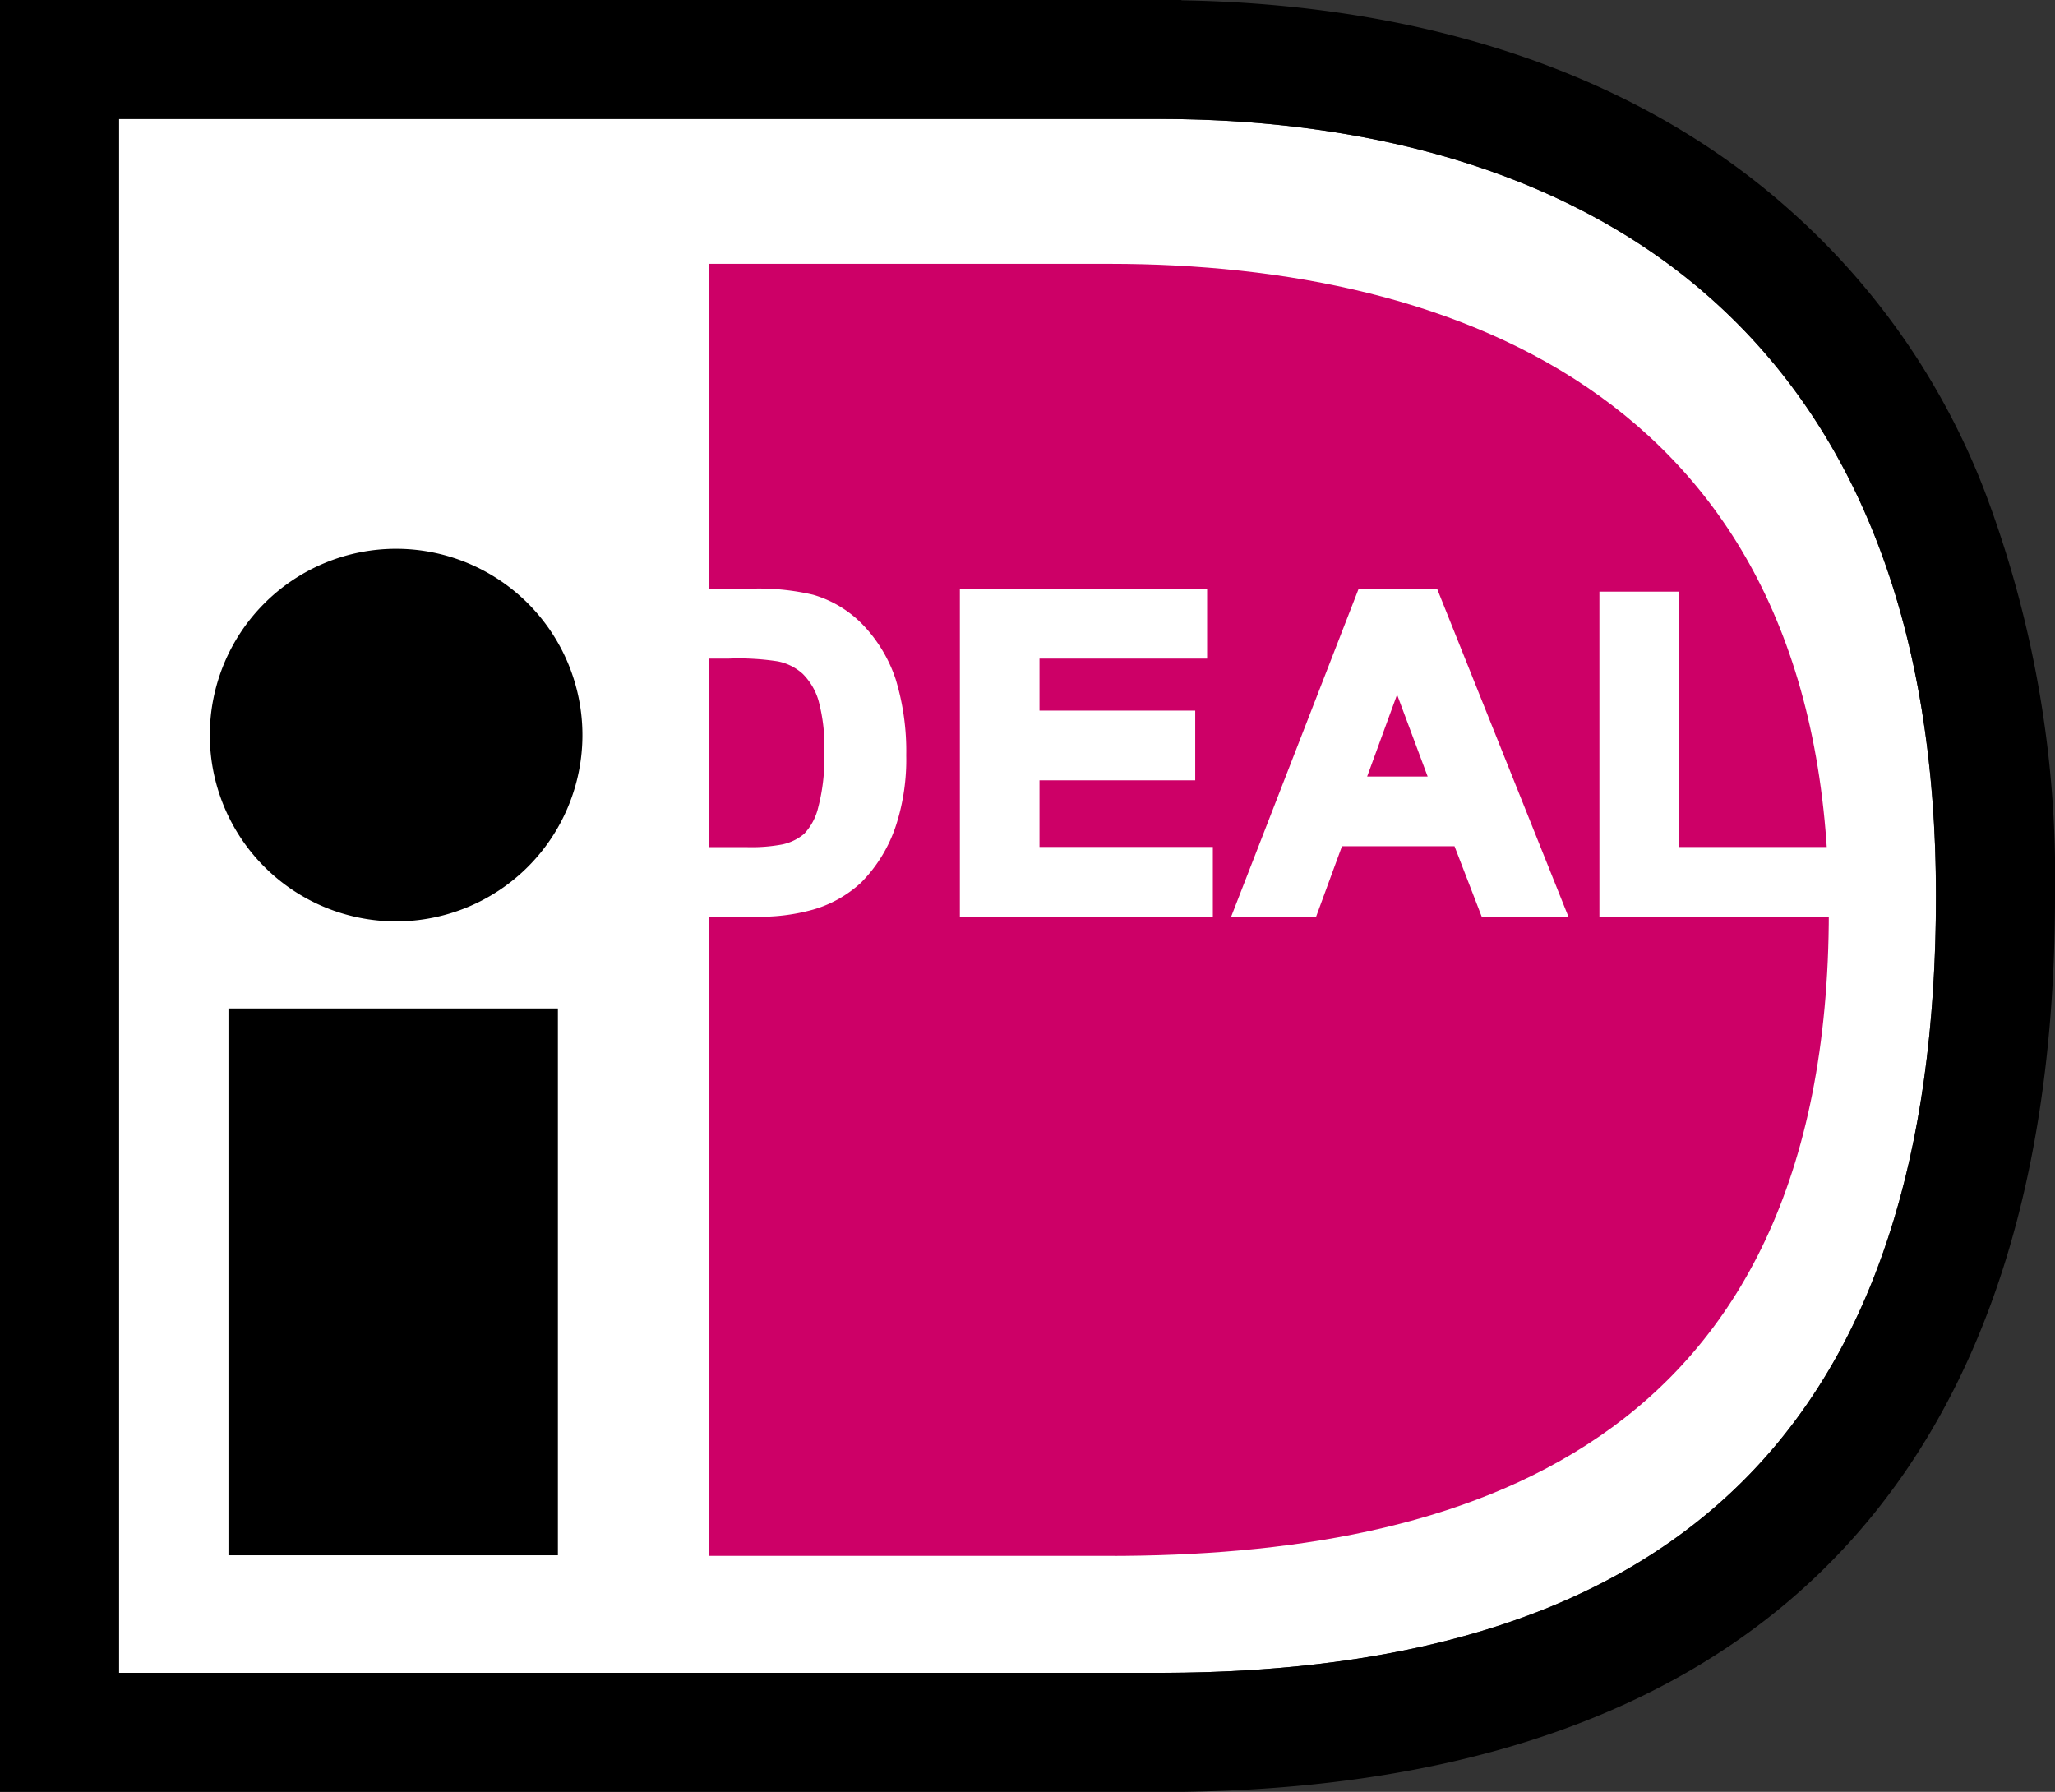
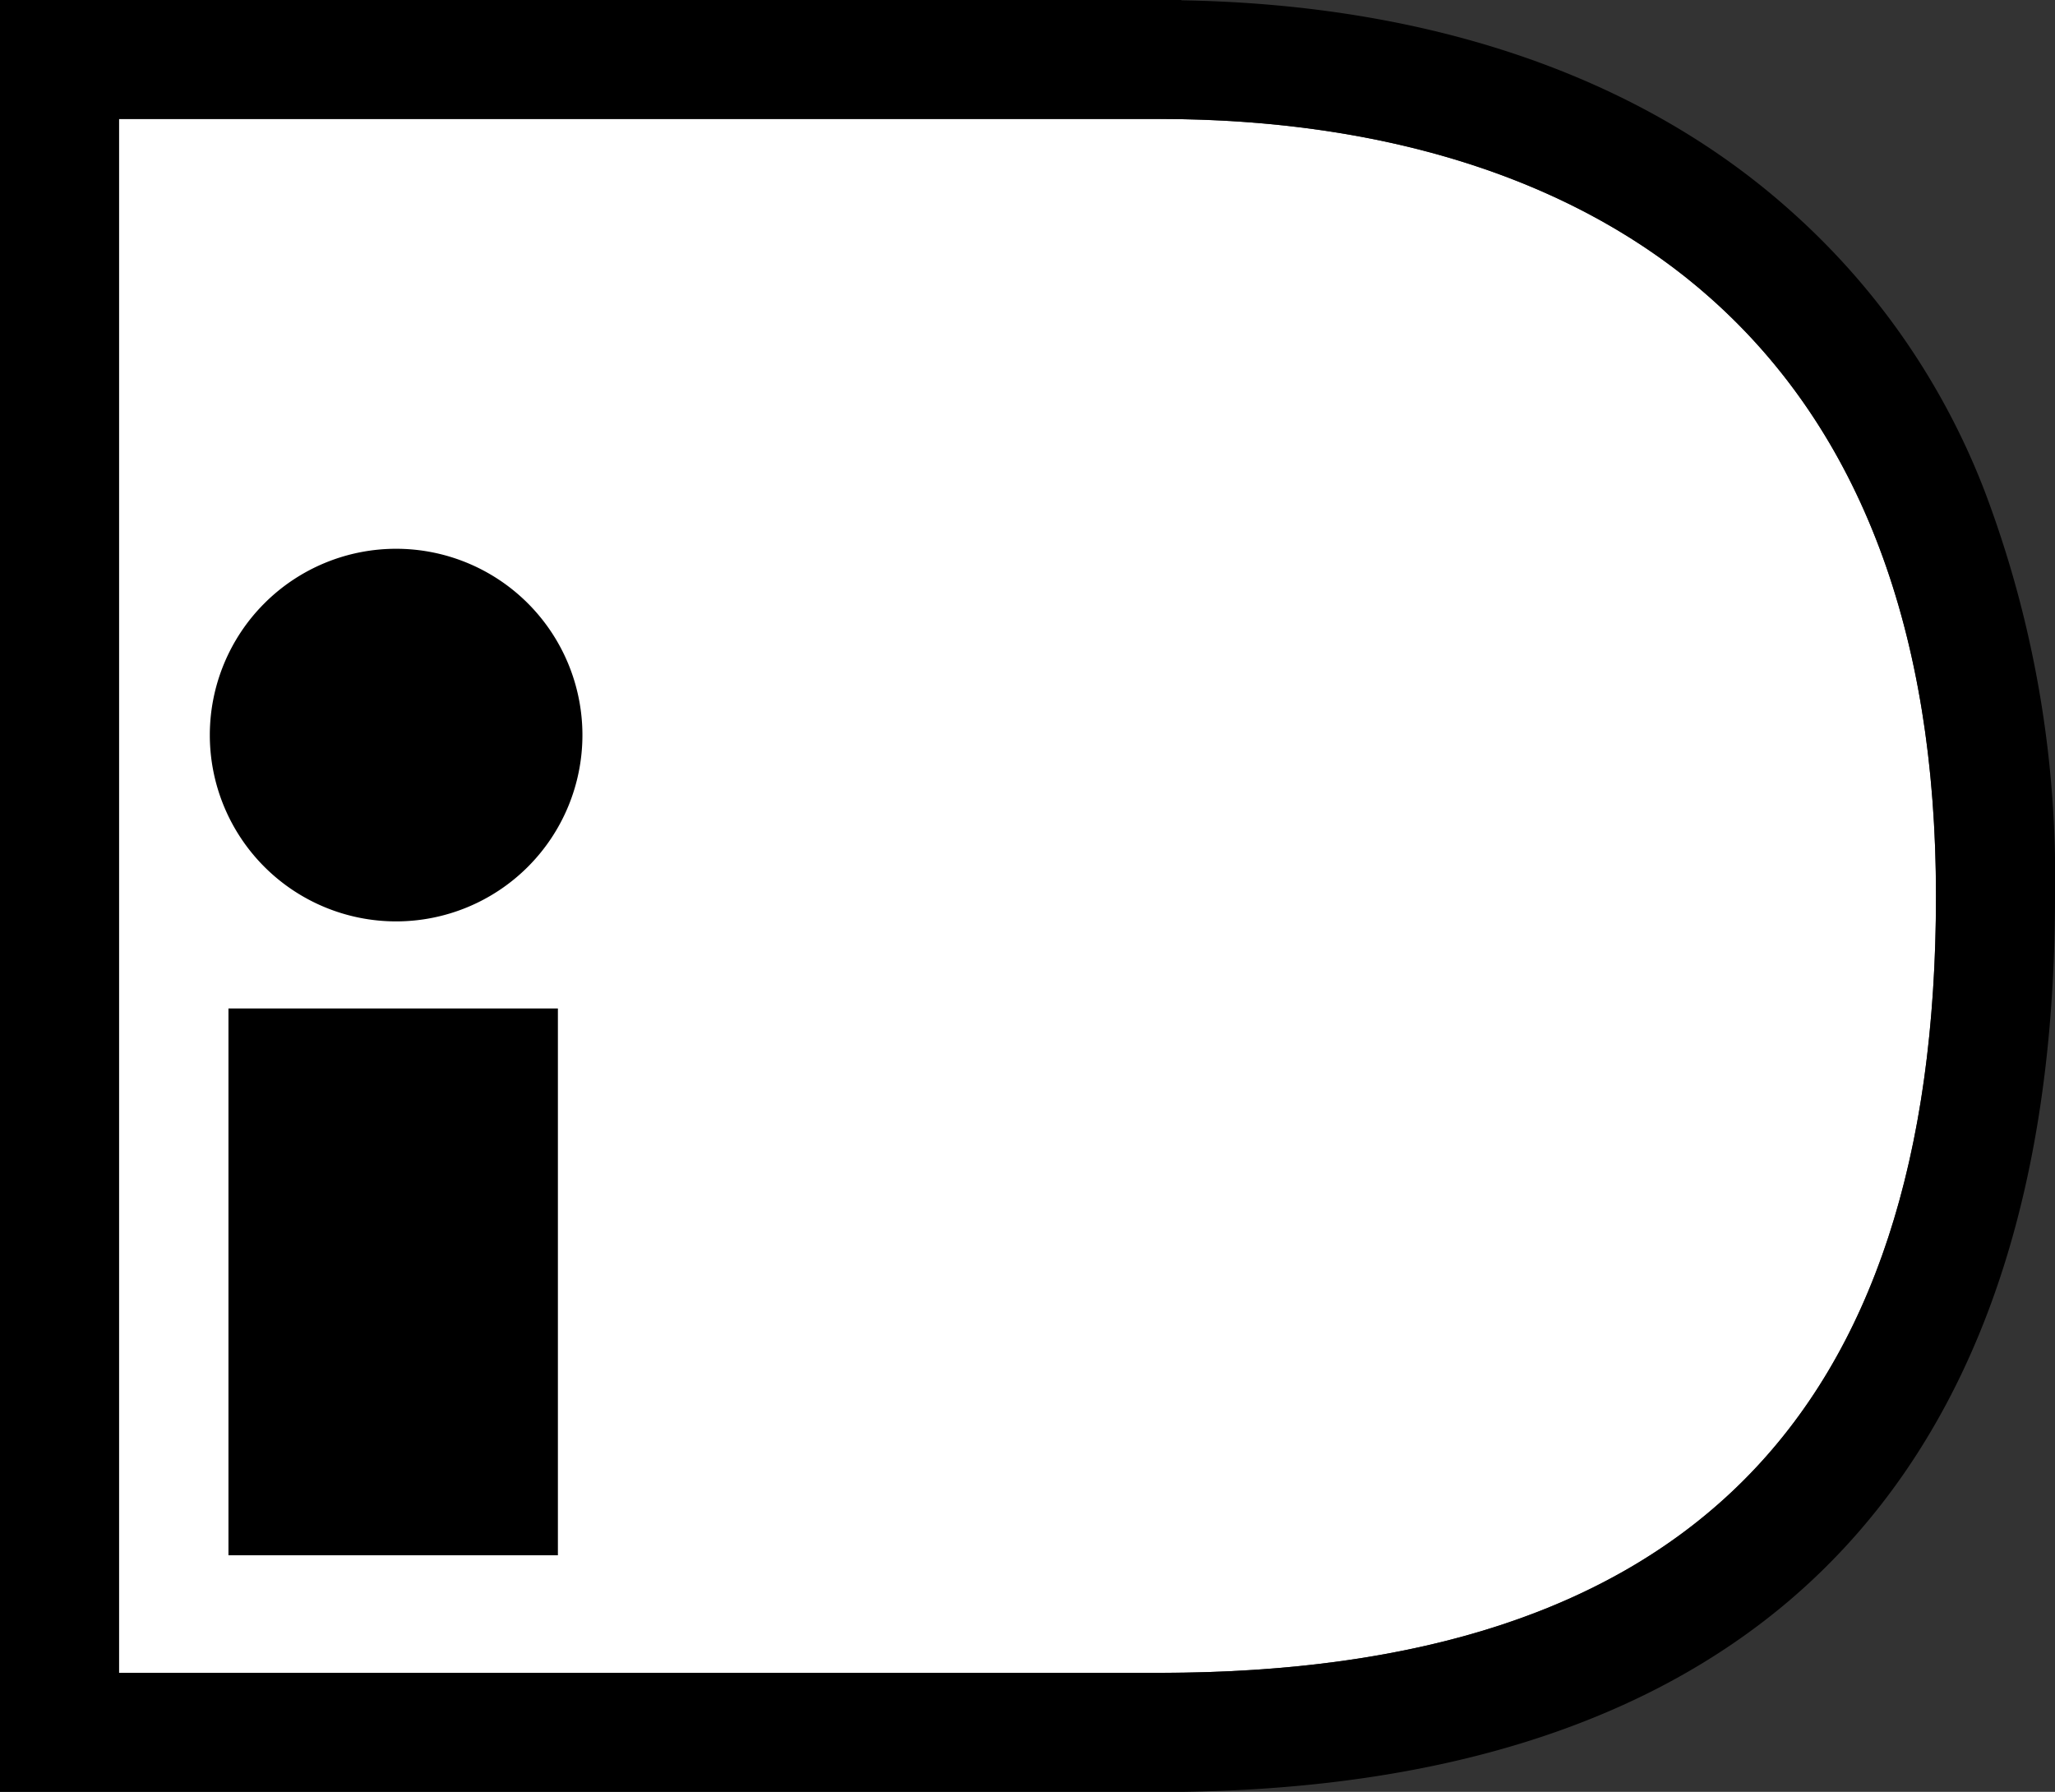
<svg xmlns="http://www.w3.org/2000/svg" width="38.706" height="33.749" viewBox="0 0 38.706 33.749">
  <rect x="0" y="0" width="38.706" height="33.749" fill="#333333" stroke="none" />
  <g id="ideal_vector" data-name="ideal vector" transform="translate(19.353 16.875)">
    <g id="Group_293" data-name="Group 293" transform="translate(-19.353 -16.875)">
      <path id="Path_286" data-name="Path 286" d="M54.59,35c4.31,0,7.909,1.166,10.394,3.381,2.811,2.5,4.239,6.282,4.239,11.252,0,9.843-4.784,14.633-14.633,14.633H35V35Z" transform="translate(-32.759 -32.759)" fill="#fff" />
      <rect id="Rectangle_492" data-name="Rectangle 492" width="6.205" height="10.299" transform="translate(4.303 18.994)" />
      <path id="Path_287" data-name="Path 287" d="M68.719,164.909a3.509,3.509,0,1,1-3.509-3.509A3.509,3.509,0,0,1,68.719,164.909Z" transform="translate(-57.749 -151.064)" />
      <path id="Path_288" data-name="Path 288" d="M22.254,0H0V33.749H22.254c4.861-.064,8.709-1.274,11.444-3.6,3.324-2.831,5.008-7.294,5.008-13.269a20.509,20.509,0,0,0-1.319-7.614,13.6,13.6,0,0,0-3.676-5.309C30.893,1.441,26.935.083,22.254.006Zm-.423,2.241c4.31,0,7.909,1.166,10.394,3.381,2.811,2.5,4.239,6.282,4.239,11.252,0,9.843-4.784,14.633-14.633,14.633H2.241V2.241Z" />
-       <path id="Path_289" data-name="Path 289" d="M216.364,101.935H208.5V77.6h7.55c6.564,0,13.544,2.587,13.544,12.2,0,10.163-6.987,12.136-13.544,12.136Z" transform="translate(-195.148 -72.631)" fill="#cd0067" />
      <g id="Group_292" data-name="Group 292" transform="translate(11.835 11.092)">
        <g id="Group_288" data-name="Group 288">
          <path id="Path_290" data-name="Path 290" d="M187.3,175.7h2.158a4.335,4.335,0,0,1,1.114.109,1.959,1.959,0,0,1,.884.538,2.555,2.555,0,0,1,.557.948,4.324,4.324,0,0,1,.192,1.383,3.849,3.849,0,0,1-.179,1.249,2.581,2.581,0,0,1-.628,1.037,2.075,2.075,0,0,1-.833.467,3.62,3.62,0,0,1-1.044.122H187.3Zm1.178.993v3.868h.884a3.241,3.241,0,0,0,.717-.058,1.1,1.1,0,0,0,.48-.243,1.2,1.2,0,0,0,.307-.564,4.068,4.068,0,0,0,.122-1.069,3.4,3.4,0,0,0-.122-1.037,1.339,1.339,0,0,0-.333-.564,1.127,1.127,0,0,0-.551-.275,5.247,5.247,0,0,0-.973-.058Z" transform="translate(-187.14 -175.54)" fill="#fff" />
-           <path id="Path_291" data-name="Path 291" d="M184.8,173.2v6.173h2.382a3.664,3.664,0,0,0,1.1-.134,2.241,2.241,0,0,0,.9-.506,2.754,2.754,0,0,0,.666-1.1,4.029,4.029,0,0,0,.186-1.3,4.642,4.642,0,0,0-.2-1.435,2.728,2.728,0,0,0-.6-1.005,2.126,2.126,0,0,0-.954-.583,4.481,4.481,0,0,0-1.159-.115Zm2.318.32a4.4,4.4,0,0,1,1.069.1,1.806,1.806,0,0,1,.813.493,2.414,2.414,0,0,1,.525.89,4.2,4.2,0,0,1,.186,1.332,3.707,3.707,0,0,1-.173,1.191,2.434,2.434,0,0,1-.589.973,1.928,1.928,0,0,1-.768.429,3.442,3.442,0,0,1-1,.115H185.12V173.52Z" transform="translate(-184.8 -173.2)" fill="#fff" />
          <path id="Path_292" data-name="Path 292" d="M203.3,188.7v4.188h1.044a3.342,3.342,0,0,0,.756-.058,1.255,1.255,0,0,0,.544-.282,1.413,1.413,0,0,0,.359-.634,3.8,3.8,0,0,0,.128-1.114,3.681,3.681,0,0,0-.128-1.089,1.5,1.5,0,0,0-.378-.634,1.293,1.293,0,0,0-.621-.314,5.642,5.642,0,0,0-1.005-.058Zm.692.32a4.822,4.822,0,0,1,.935.051.98.98,0,0,1,.474.237,1.185,1.185,0,0,1,.295.5,3.285,3.285,0,0,1,.109.993,3.608,3.608,0,0,1-.115,1.025,1.085,1.085,0,0,1-.263.493.941.941,0,0,1-.41.2,3.124,3.124,0,0,1-.679.051h-.717V189.02Z" transform="translate(-202.115 -187.707)" fill="#fff" />
        </g>
        <g id="Group_289" data-name="Group 289" transform="translate(6.244)">
          <path id="Path_293" data-name="Path 293" d="M284.8,181.553V175.7h4.335v.993h-3.157v1.294h2.933v1h-2.933v1.582h3.266v.993Z" transform="translate(-284.64 -175.54)" fill="#fff" />
          <path id="Path_294" data-name="Path 294" d="M282.3,173.2v6.173h4.765v-1.313H283.8v-1.255h2.933v-1.313H283.8v-.98h3.157V173.2Zm4.336.32v.672h-3.157v1.62h2.933v.672h-2.933v1.9h3.266v.672H282.62V173.52Z" transform="translate(-282.3 -173.2)" fill="#fff" />
        </g>
        <g id="Group_290" data-name="Group 290" transform="translate(11.354)">
          <path id="Path_295" data-name="Path 295" d="M371.672,181.553h-1.287l-.512-1.326h-2.337l-.487,1.326H365.8l2.273-5.853h1.262Zm-2.177-2.318-.807-2.171-.794,2.171Z" transform="translate(-365.563 -175.54)" fill="#fff" />
          <path id="Path_296" data-name="Path 296" d="M364.5,173.2l-2.4,6.173h1.6l.487-1.326h2.12l.512,1.326h1.633l-2.472-6.173Zm1.262.32,2.216,5.533h-.948l-.512-1.326h-2.562l-.487,1.326h-.9l2.152-5.533Z" transform="translate(-362.1 -173.2)" fill="#fff" />
-           <path id="Path_297" data-name="Path 297" d="M395,192.592h2.056l-1.037-2.792Zm1.018-1.864.576,1.543h-1.14Z" transform="translate(-392.893 -188.737)" fill="#fff" />
        </g>
        <g id="Group_291" data-name="Group 291" transform="translate(18.29 0.051)">
          <path id="Path_298" data-name="Path 298" d="M472.9,182.3v-5.8h1.178v4.816h2.939v.993Z" transform="translate(-472.74 -176.34)" fill="#fff" />
          <path id="Path_299" data-name="Path 299" d="M470.4,174v6.129h4.444v-1.319H471.9V174Zm1.178.32v4.816h2.939v.672h-3.8V174.32Z" transform="translate(-470.4 -174)" fill="#fff" />
        </g>
      </g>
    </g>
  </g>
</svg>